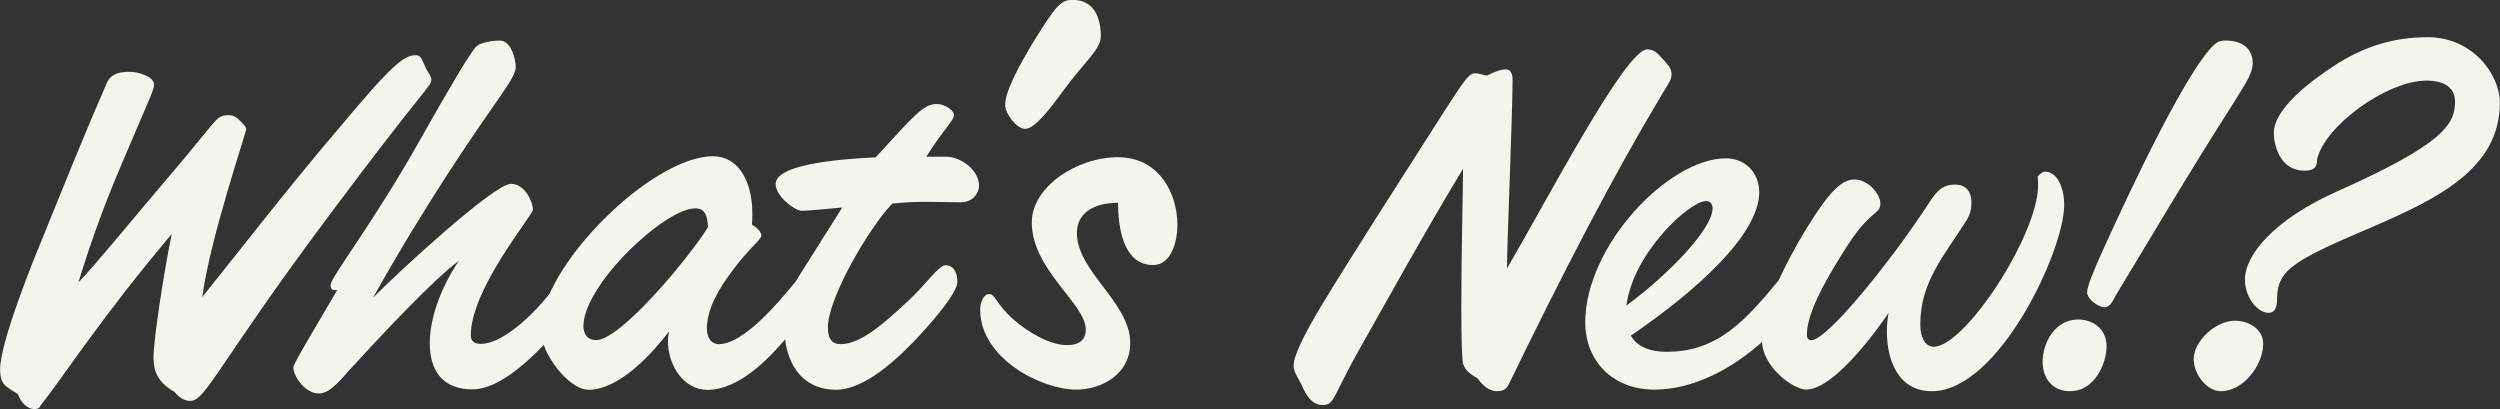
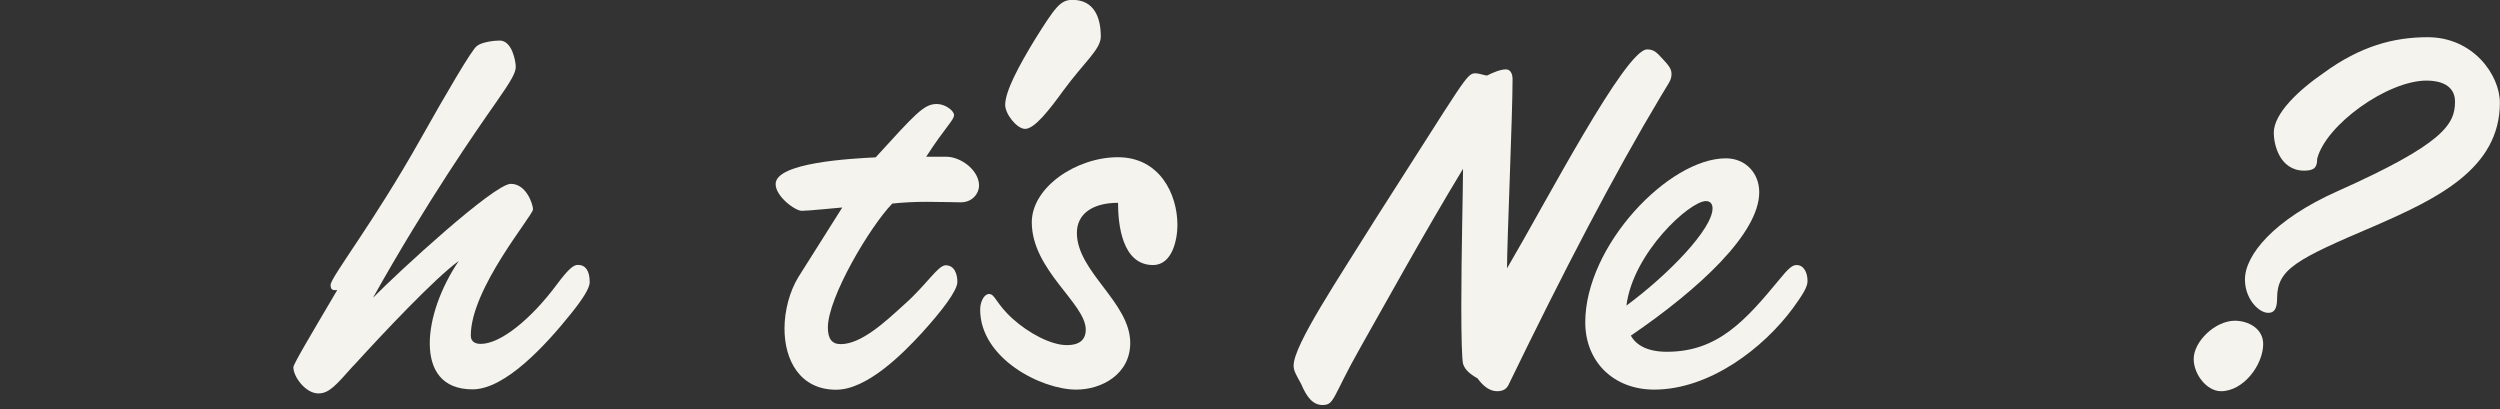
<svg xmlns="http://www.w3.org/2000/svg" id="Layer_2" data-name="Layer 2" viewBox="0 0 202.9 33.2">
  <rect x="0" y="0" width="202.9" height="33.2" fill="#333333" stroke="none" />
  <defs>
    <style>
      .cls-1 {
        fill: #f4f3ed;
      }
    </style>
  </defs>
  <g id="Layer_1-2" data-name="Layer 1">
    <g>
-       <path class="cls-1" d="M12.45,29.18c0-1.76.95-7.62,1.49-10.19-5.82,6.9-8.66,11.41-10.69,13.98-.04.18-.27.23-.45.23-.63,0-1.13-.59-1.35-1.22-.95-.63-1.44-.68-1.44-2.03,0-2.17,2.75-8.98,3.34-10.37,1.94-4.78,3.43-8.52,5.32-12.85.36-.81,1.13-.9,1.89-.9.63,0,1.94.36,1.94,1.04,0,.45-.32.99-2.8,6.86-1.04,2.44-2.21,5.5-3.34,9.2,1.62-1.71,4.29-5.01,7.17-8.39,2.71-3.16,3.56-4.38,4.1-4.87.32-.32.68-.32.95-.32s.54.09.86.41c.32.36.54.5.54.72,0,.32-2.93,8.84-3.56,13.62,2.3-2.84,7.08-9.02,11.1-13.71,4.33-5.19,5.28-5.91,6.22-5.91.45,0,.5.36.86,1.13.18.32.41.59.41.86,0,.54-.59.68-8.43,11.19-8.89,11.91-9.88,14.88-11.14,14.88-.32,0-.81-.14-1.26-.72-1.44-.81-1.71-1.8-1.71-2.62Z" />
      <path class="cls-1" d="M28.68,29.68c-1.44,1.62-1.98,2.25-2.84,2.25-1.04,0-2.03-1.35-2.03-2.12,0-.27,1.44-2.66,3.56-6.27-.23,0-.54.09-.54-.41,0-.63,3.43-4.96,7.31-11.86,2.03-3.61,4.19-7.31,4.56-7.53.36-.32,1.4-.45,1.85-.45,1.04,0,1.31,1.76,1.31,2.12,0,.5-.36,1.13-1.62,2.93-1.58,2.26-5.55,7.94-9.97,15.83,2.08-2.12,9.83-9.25,11.19-9.25,1.26,0,1.8,1.67,1.8,2.07,0,.5-5.05,6.41-5.05,10.24,0,.54.41.68.81.68,1.62,0,4.1-2.03,6.18-4.83,1.04-1.4,1.4-1.58,1.71-1.58.59,0,.95.45.95,1.4,0,.5-.59,1.4-1.53,2.57-2.03,2.53-5.32,6.13-7.98,6.13-2.48,0-3.47-1.58-3.47-3.74,0-1.98.86-4.47,2.35-6.68-1.98,1.44-6.18,5.91-8.52,8.48Z" />
-       <path class="cls-1" d="M47.71,31.62c-1.53,0-3.83-2.93-3.83-4.87,0-5.14,9.02-14.07,13.98-14.07,2.07,0,3.2,2.03,3.2,4.65,0,.27,0,.59-.04.9.32.18.77.54.77.9,0,.32-.95.95-2.39,2.89-1.04,1.4-2.03,3.02-2.03,4.65,0,.63.27,1.26.99,1.26,1.58,0,3.79-2.17,5.59-4.33,1.22-1.44,1.67-2.07,2.12-2.07.63,0,.95.54.95,1.4,0,.68-1.53,2.62-3.02,4.29-1.26,1.49-3.83,4.42-6.59,4.42-1.89,0-3.2-1.94-3.2-3.97,0-.23.05-.54.09-.77-1.22,1.58-3.92,4.74-6.59,4.74ZM56.42,16.91c-2.48,0-9.07,6.22-9.07,9.56,0,.63.32,1.13,1.04,1.13,1.98,0,7.49-6.63,9.07-9.16-.04-.99-.27-1.53-1.04-1.53Z" />
      <path class="cls-1" d="M76.8,12.72c1.17,0,2.66,1.08,2.66,2.35,0,.59-.5,1.35-1.49,1.35-.63,0-1.49-.04-2.75-.04-.99,0-1.8.04-2.8.14-1.8,1.85-5.23,7.62-5.23,10.06,0,.9.32,1.35,1.04,1.35,1.67,0,3.61-1.8,5.14-3.2,1.8-1.58,2.75-3.2,3.38-3.2.72,0,.95.72.95,1.35,0,.72-1.26,2.35-2.89,4.15-1.62,1.76-4.47,4.6-6.95,4.6-2.93,0-4.19-2.39-4.19-4.96,0-1.44.41-3.02,1.13-4.19l3.56-5.64c-.59.04-2.71.27-3.29.27-.54,0-2.12-1.17-2.12-2.17,0-1.76,6.18-2.07,8.12-2.17,3.25-3.56,3.92-4.33,4.96-4.33.68,0,1.4.54,1.4.9,0,.41-.72.99-2.26,3.38h1.62Z" />
      <path class="cls-1" d="M81.58,8.52c0-1.13,1.13-3.2,2.39-5.28,1.67-2.66,2.08-3.25,3.07-3.25,1.71,0,2.3,1.35,2.3,2.98,0,1.04-1.35,2.07-3.07,4.42-1.08,1.49-2.3,3.07-3.07,3.07-.68,0-1.62-1.22-1.62-1.94Z" />
      <path class="cls-1" d="M87.4,18.9c0,3.16,4.33,5.64,4.33,8.93,0,2.57-2.35,3.79-4.38,3.79-2.84,0-7.8-2.53-7.8-6.5,0-.63.32-1.26.72-1.26.5,0,.54.77,1.94,2.03,1.26,1.13,3.07,2.12,4.38,2.12.99,0,1.53-.41,1.53-1.26,0-2.12-4.38-4.83-4.38-8.71,0-2.84,3.61-5.28,6.99-5.28s4.83,2.98,4.83,5.5c0,1.17-.41,3.25-1.98,3.25-2.53,0-2.84-3.34-2.84-5.05-2.07,0-3.34.9-3.34,2.44Z" />
      <path class="cls-1" d="M118.74,29.54c-.09-.5-.14-2.03-.14-4.74,0-4.1.14-9.56.14-11.1-3.2,5.28-6.4,11.1-8.34,14.52-2.3,4.06-2.07,4.65-3.07,4.65-.81,0-1.31-.72-1.71-1.67-.41-.77-.63-1.08-.63-1.53,0-1.67,3.65-7.08,6.68-11.95,7.26-11.32,7.35-11.77,8.07-11.77.32,0,.77.18.95.18.45-.23,1.08-.5,1.53-.5.32,0,.54.27.54.81,0,2.89-.45,13.22-.45,15.34,3.16-5.37,9.61-17.77,11.37-17.77.54,0,.77.23,1.26.77.5.54.72.81.72,1.22,0,.54-.23.72-.86,1.8-3.83,6.4-7.94,14.3-12.4,23.5-.14.23-.36.45-.9.45-.59,0-1.13-.41-1.58-1.04-.9-.5-1.08-.9-1.17-1.17Z" />
      <path class="cls-1" d="M135.29,28.55c4.15,0,6.4-2.57,9.16-5.91.63-.77.99-1.13,1.35-1.13.59,0,.9.59.9,1.31,0,.5-.45,1.17-1.17,2.17-2.39,3.25-6.77,6.63-11.28,6.63-3.29,0-5.59-2.26-5.59-5.46,0-6.22,6.77-13.31,11.41-13.31,1.62,0,2.71,1.22,2.71,2.75,0,3.34-4.87,7.85-10.42,11.64.45.81,1.4,1.31,2.93,1.31ZM138.99,16.91c0-.41-.23-.59-.54-.59-1.31,0-5.91,4.19-6.45,8.48,3.43-2.53,6.99-6.22,6.99-7.89Z" />
-       <path class="cls-1" d="M146.61,31.62c-1.08,0-3.61-1.85-3.61-4.01,0-2.57,2.03-6.45,3.56-8.98,2.07-3.38,3.02-4.06,3.97-4.06,1.08,0,2.08,1.17,2.08,1.94,0,.9-.68.45-2.53,3.2-1.67,2.57-3.43,5.59-3.43,7.4,0,.32.09.5.36.5,1.31,0,6.54-6.54,9.43-10.96.72-1.13,1.17-1.67,2.25-1.67.95,0,1.31.68,1.31,1.44,0,.45-.05.9-.41,1.49-1.85,2.89-3.74,5.01-3.74,8.43,0,1.13.45,1.8,1.08,1.8,2.57,0,8.48-9.11,8.48-13.08,0-.27,0-.5-.04-.72.23-.27.41-.41.63-.41.81,0,1.53,1.04,1.53,2.71,0,3.7-5.32,15.11-10.74,15.11-2.71,0-3.65-2.48-3.65-4.83,0-.5.04-1.04.14-1.53-.54.81-4.29,6.22-6.68,6.22Z" />
-       <path class="cls-1" d="M165.78,29.36c0-1.53.99-3.43,2.89-3.43,1.13,0,2.3.72,2.3,2.17,0,1.31-.9,3.65-2.98,3.65-1.44,0-2.21-1.08-2.21-2.39ZM169.39,23.73c0-.54.68-2.07,1.08-2.98.41-.9,5.86-13.13,8.75-16.6.59-.72.86-.86,1.4-.86,1.8,0,2.21,1.08,2.21,1.8,0,.86-.54,1.62-1.49,3.16-4.1,6.45-5.41,8.75-9.61,15.7-.18.32-.45.99-.9.99-.5,0-1.44-.63-1.44-1.22Z" />
      <path class="cls-1" d="M178.04,29.14c0-1.44,1.76-3.11,3.34-3.11,1.08,0,2.3.63,2.3,1.89,0,1.67-1.58,3.83-3.43,3.83-1.13,0-2.21-1.35-2.21-2.62ZM187.02,13.85c-2.03,0-2.48-2.17-2.48-3.07,0-1.58,2.03-3.47,4.06-4.87,2.98-2.17,5.68-2.89,8.43-2.89,3.7,0,5.86,3.07,5.86,5.32,0,5.37-5.14,7.8-10.1,9.97-6.45,2.75-7.98,3.52-7.98,5.91,0,.9-.27,1.17-.72,1.17-.77,0-1.89-1.13-1.89-2.71,0-1.98,2.35-4.87,7.53-7.17,8.57-3.83,9.52-5.41,9.52-7.26,0-1.35-1.22-1.71-2.3-1.71-3.2,0-8.21,3.61-8.89,6.36,0,.63-.18.95-1.04.95Z" />
    </g>
  </g>
</svg>